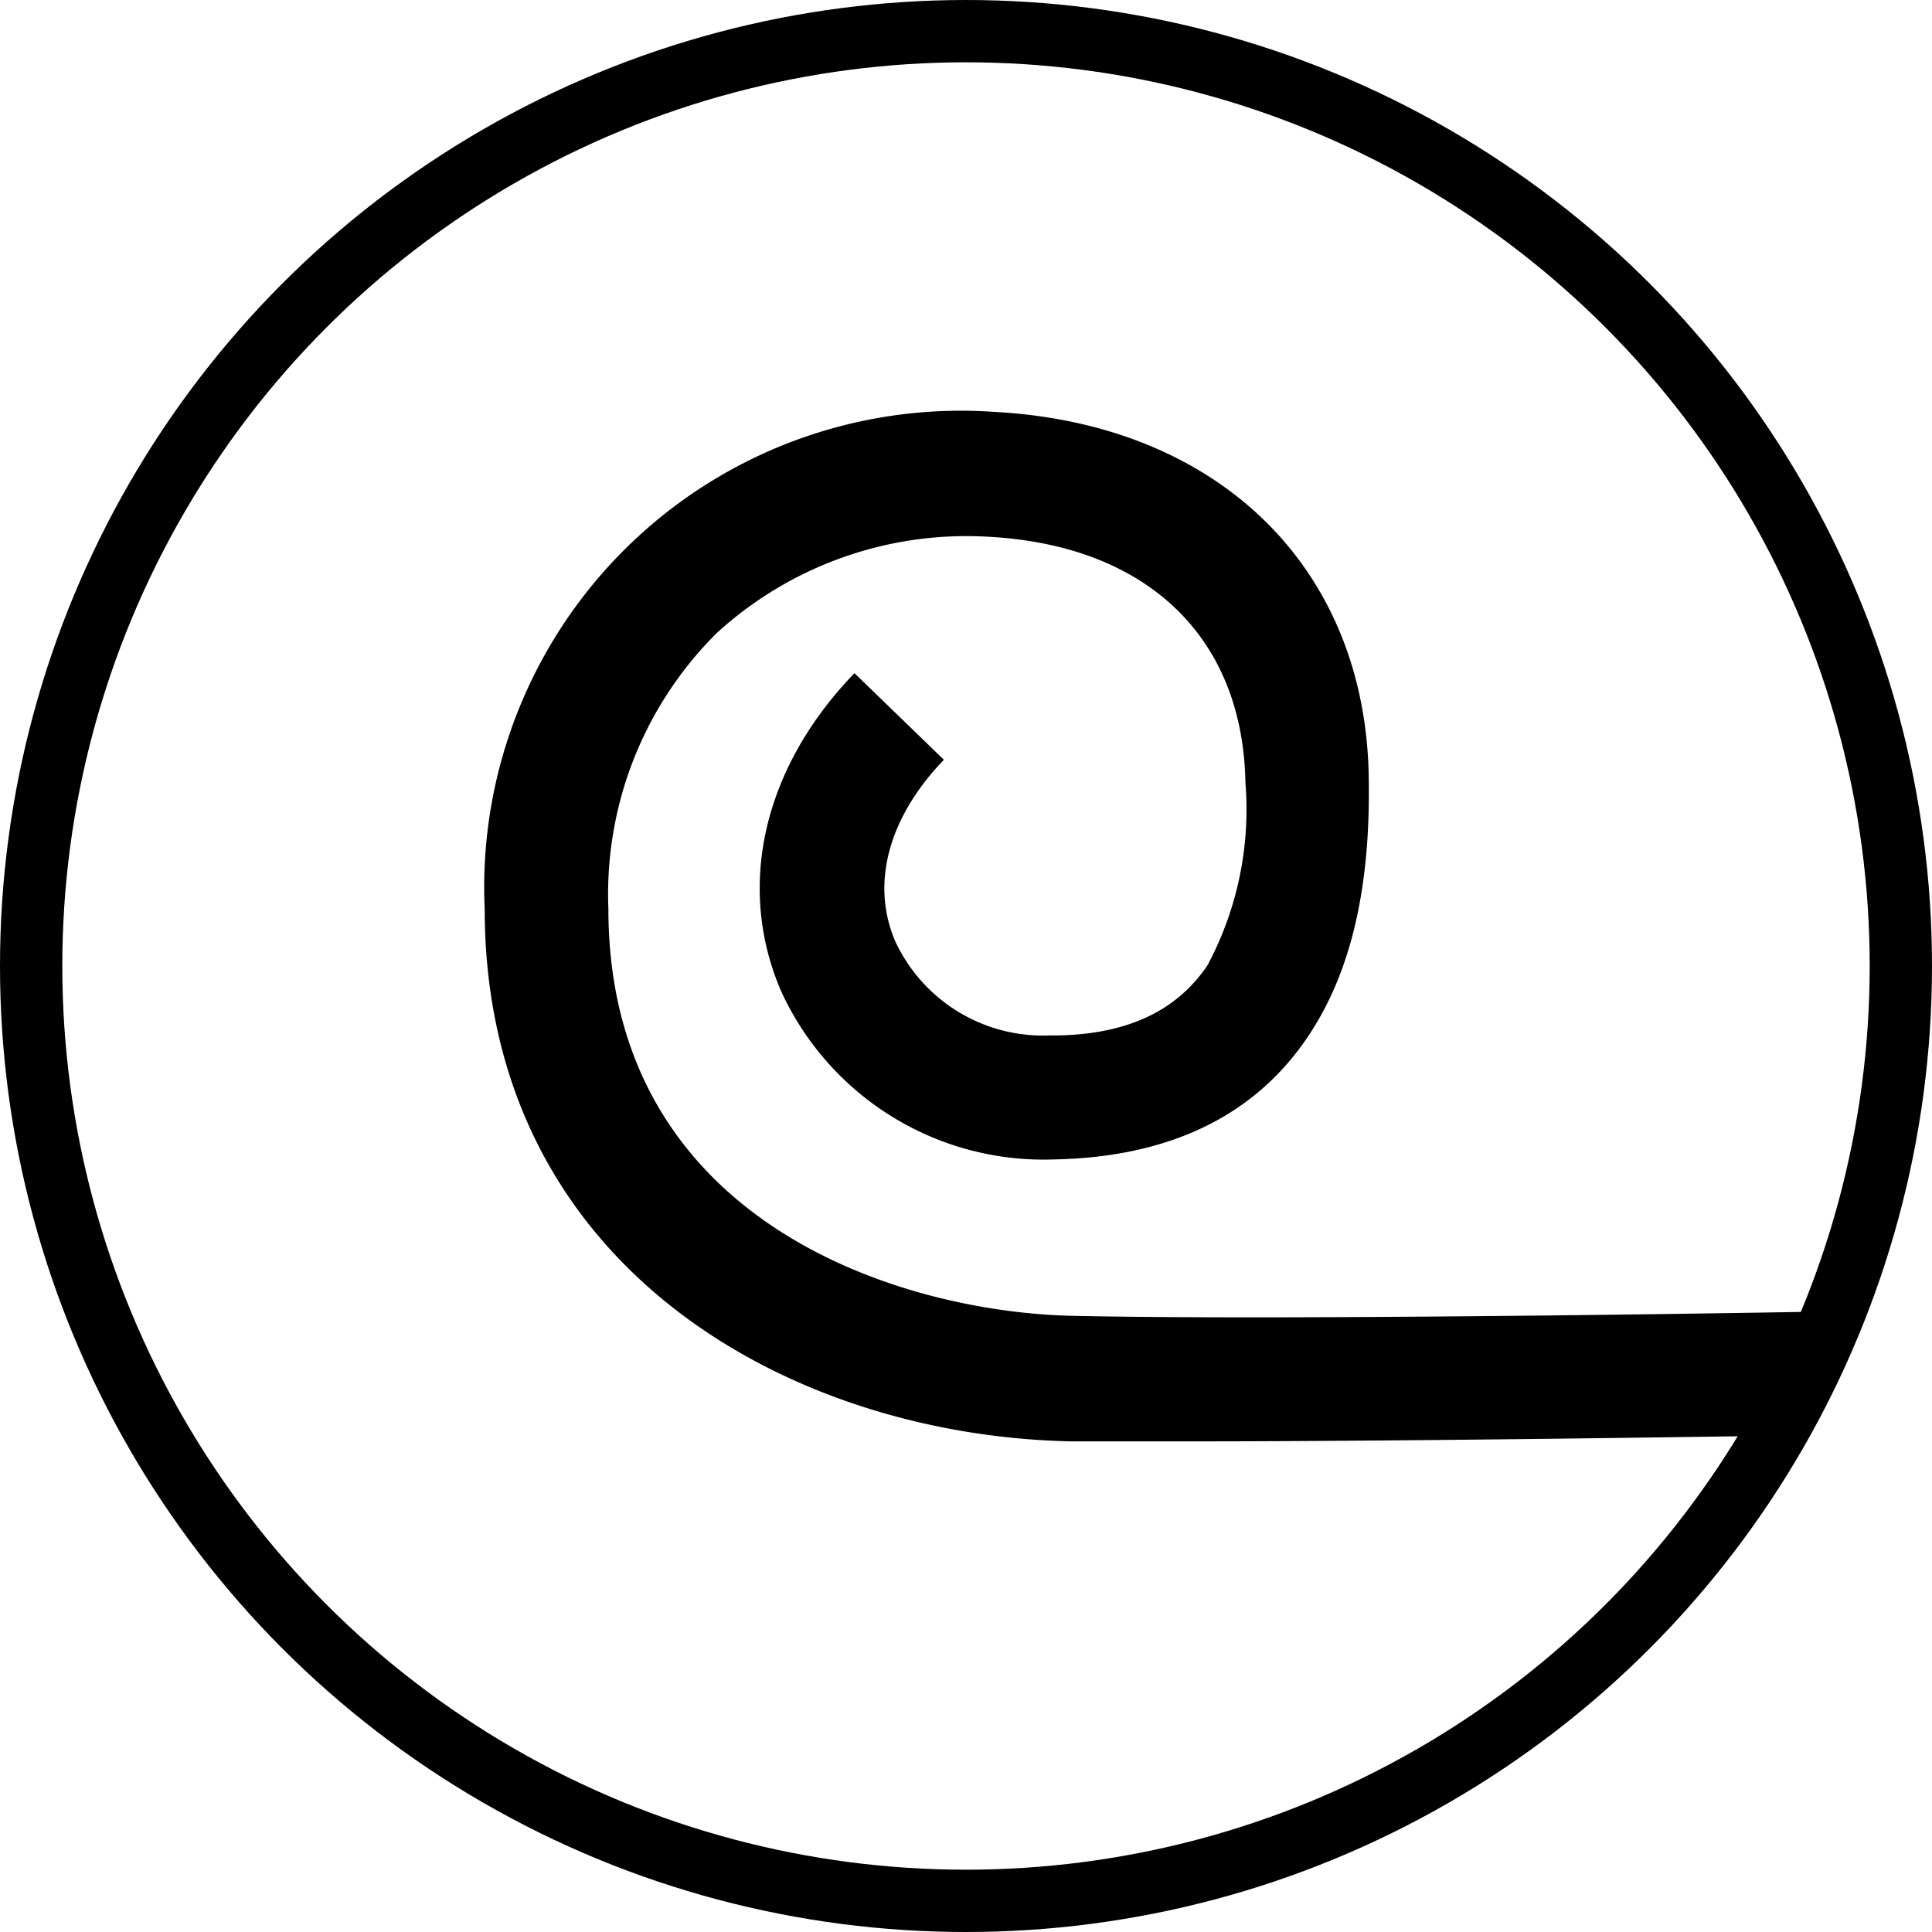
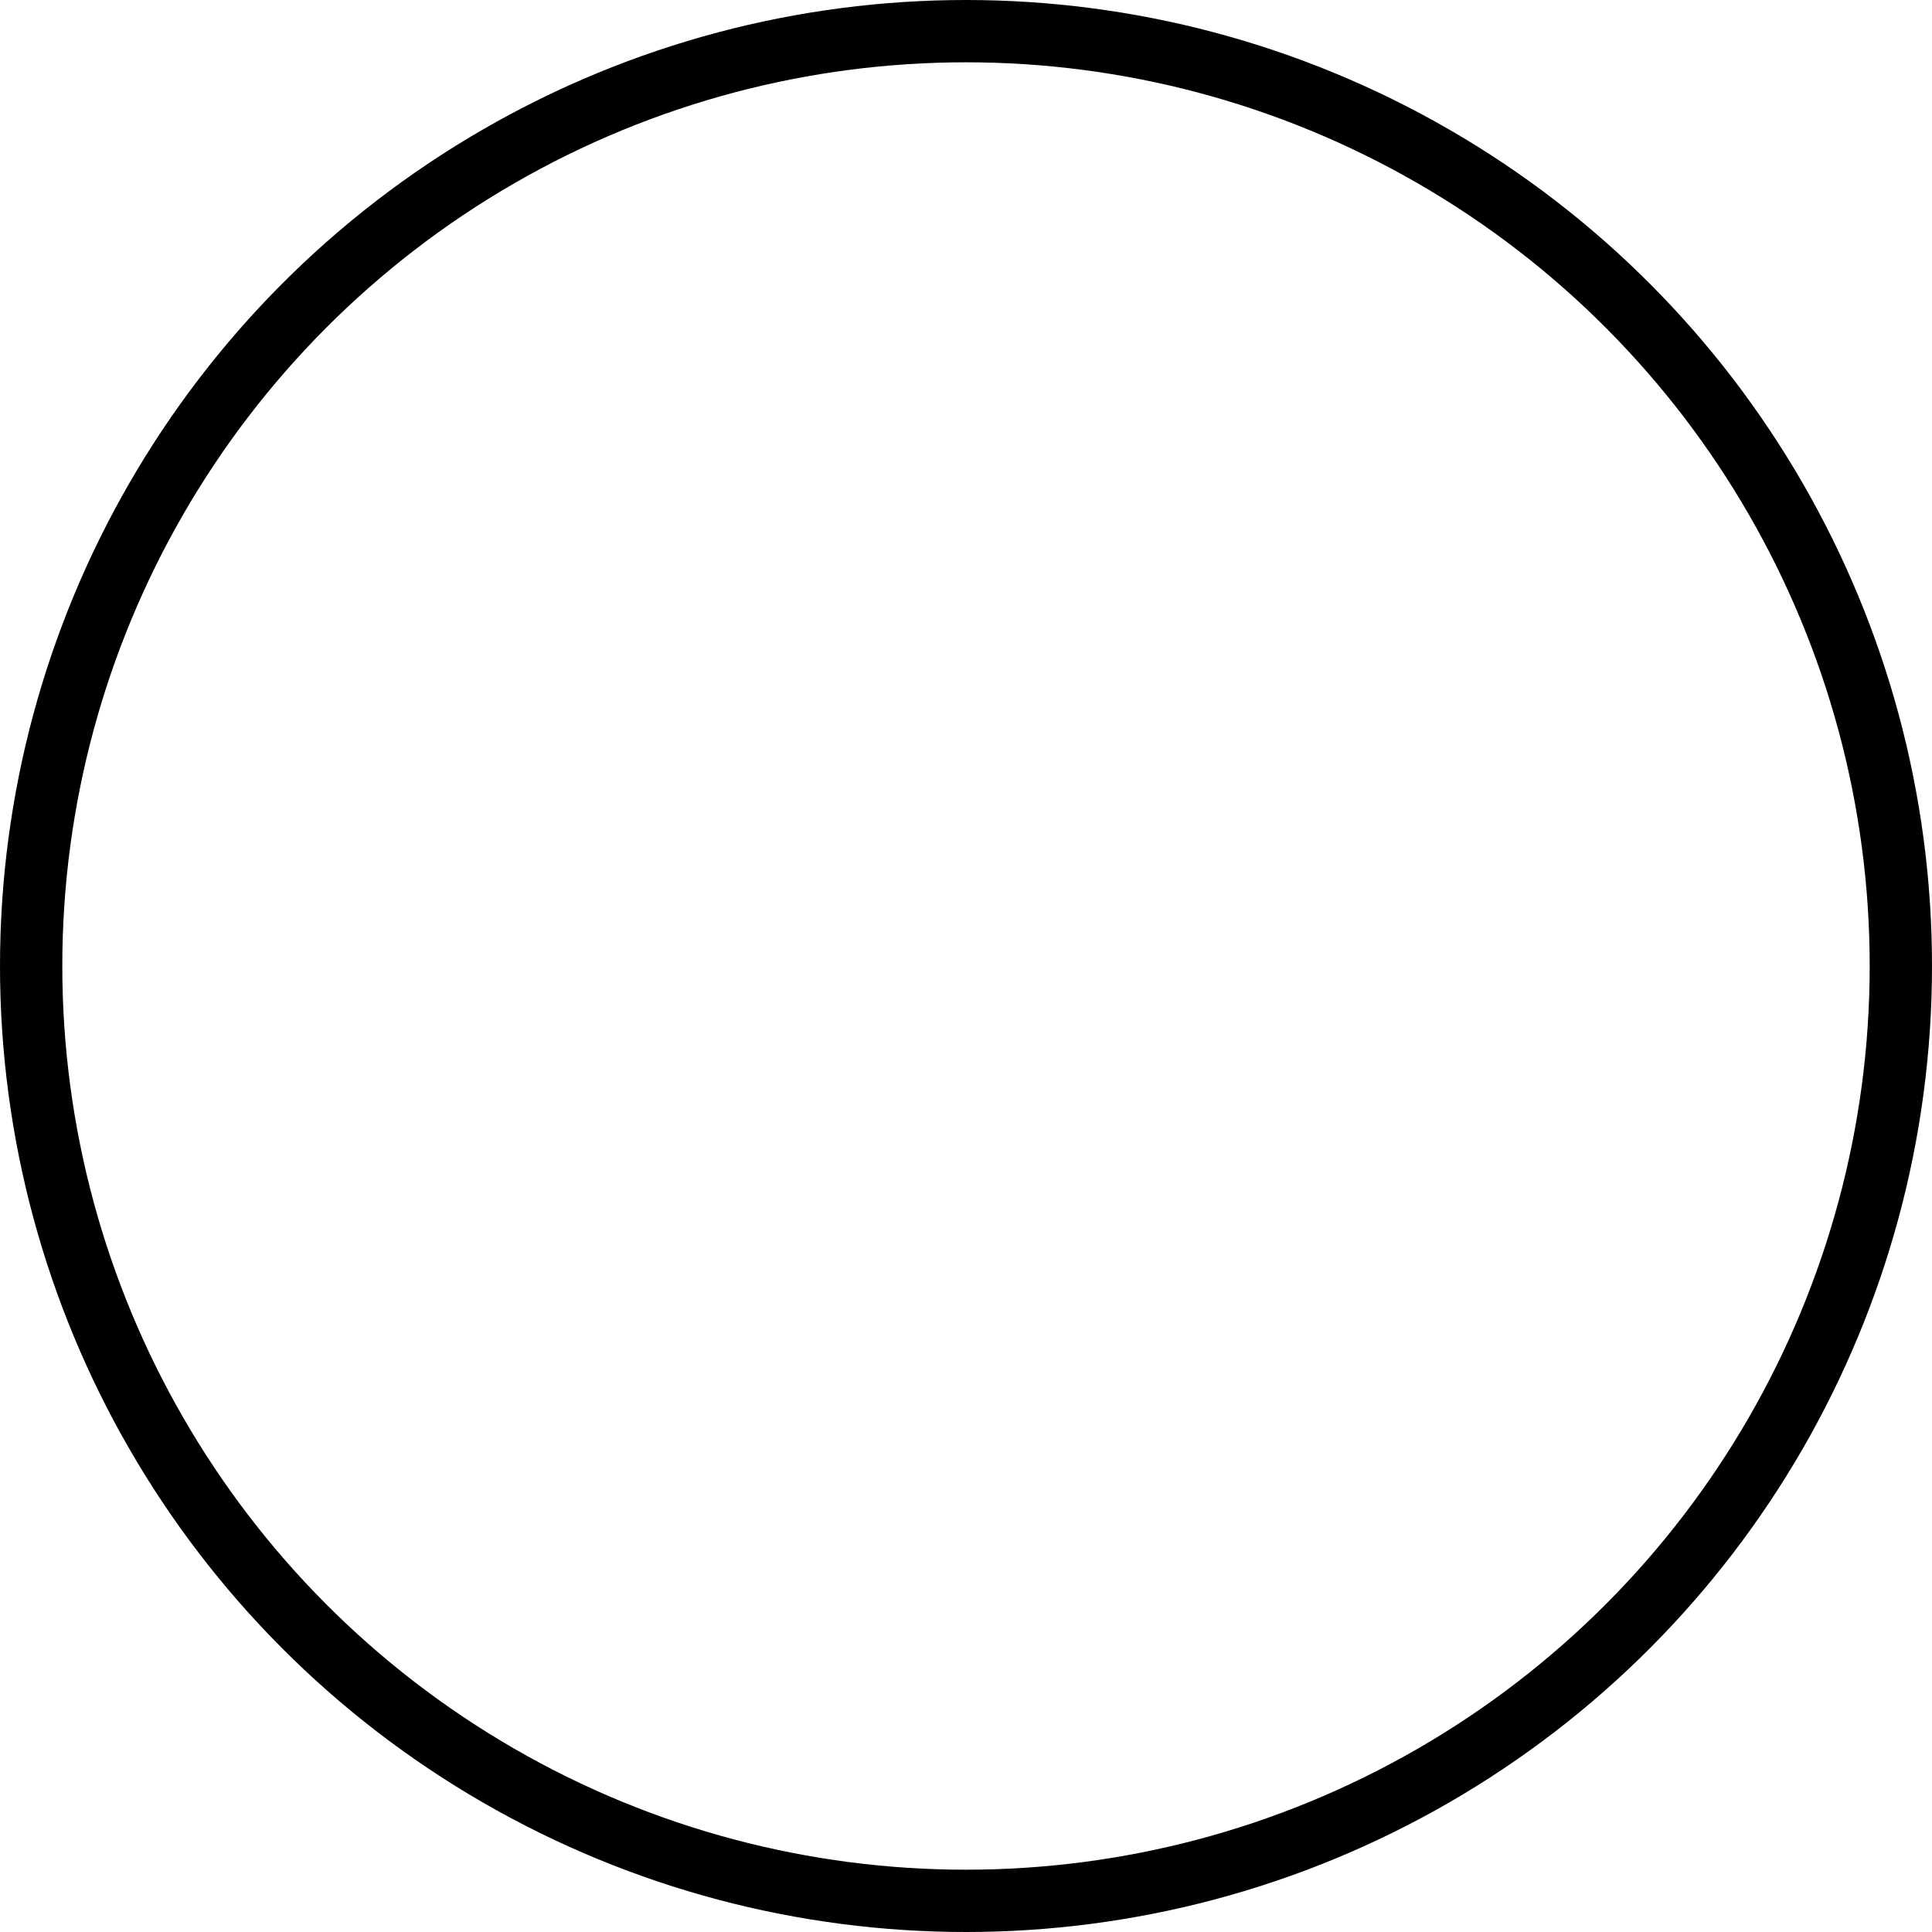
<svg xmlns="http://www.w3.org/2000/svg" viewBox="0 0 62.02 62.02">
  <defs>
    <style>.cls-1{fill:none;stroke:#000;stroke-miterlimit:10;stroke-width:2px;}</style>
  </defs>
  <g id="Layer_2" data-name="Layer 2">
    <g id="Layer_1-2" data-name="Layer 1">
      <circle class="cls-1" cx="31.01" cy="31.01" r="30.01" />
-       <path d="M38.28,46.27c-1.41,0-2.74,0-3.9,0-9.06-.19-18.81-5.62-18.82-17.07A15.3,15.3,0,0,1,31.88,13.22c7.22.37,12,5,12.06,11.83.05,3.43-.56,6.08-1.87,8.1-1.71,2.64-4.49,4-8.25,4.07a9.27,9.27,0,0,1-8.74-5.39c-1.46-3.37-.58-7.19,2.35-10.22l2.87,2.78c-1.79,1.86-2.36,4-1.55,5.85a5.23,5.23,0,0,0,4.91,3h.1c2.38,0,4-.77,5-2.25a10.6,10.6,0,0,0,1.22-5.86c-.08-4.68-3.16-7.63-8.26-7.9A11.88,11.88,0,0,0,23,20.33a11.81,11.81,0,0,0-3.47,8.84c0,10.07,9.37,12.95,14.9,13.07,7.32.16,24-.13,24.12-.14l-2.08,4C56.37,46.09,45.92,46.27,38.28,46.27Z" />
    </g>
  </g>
</svg>